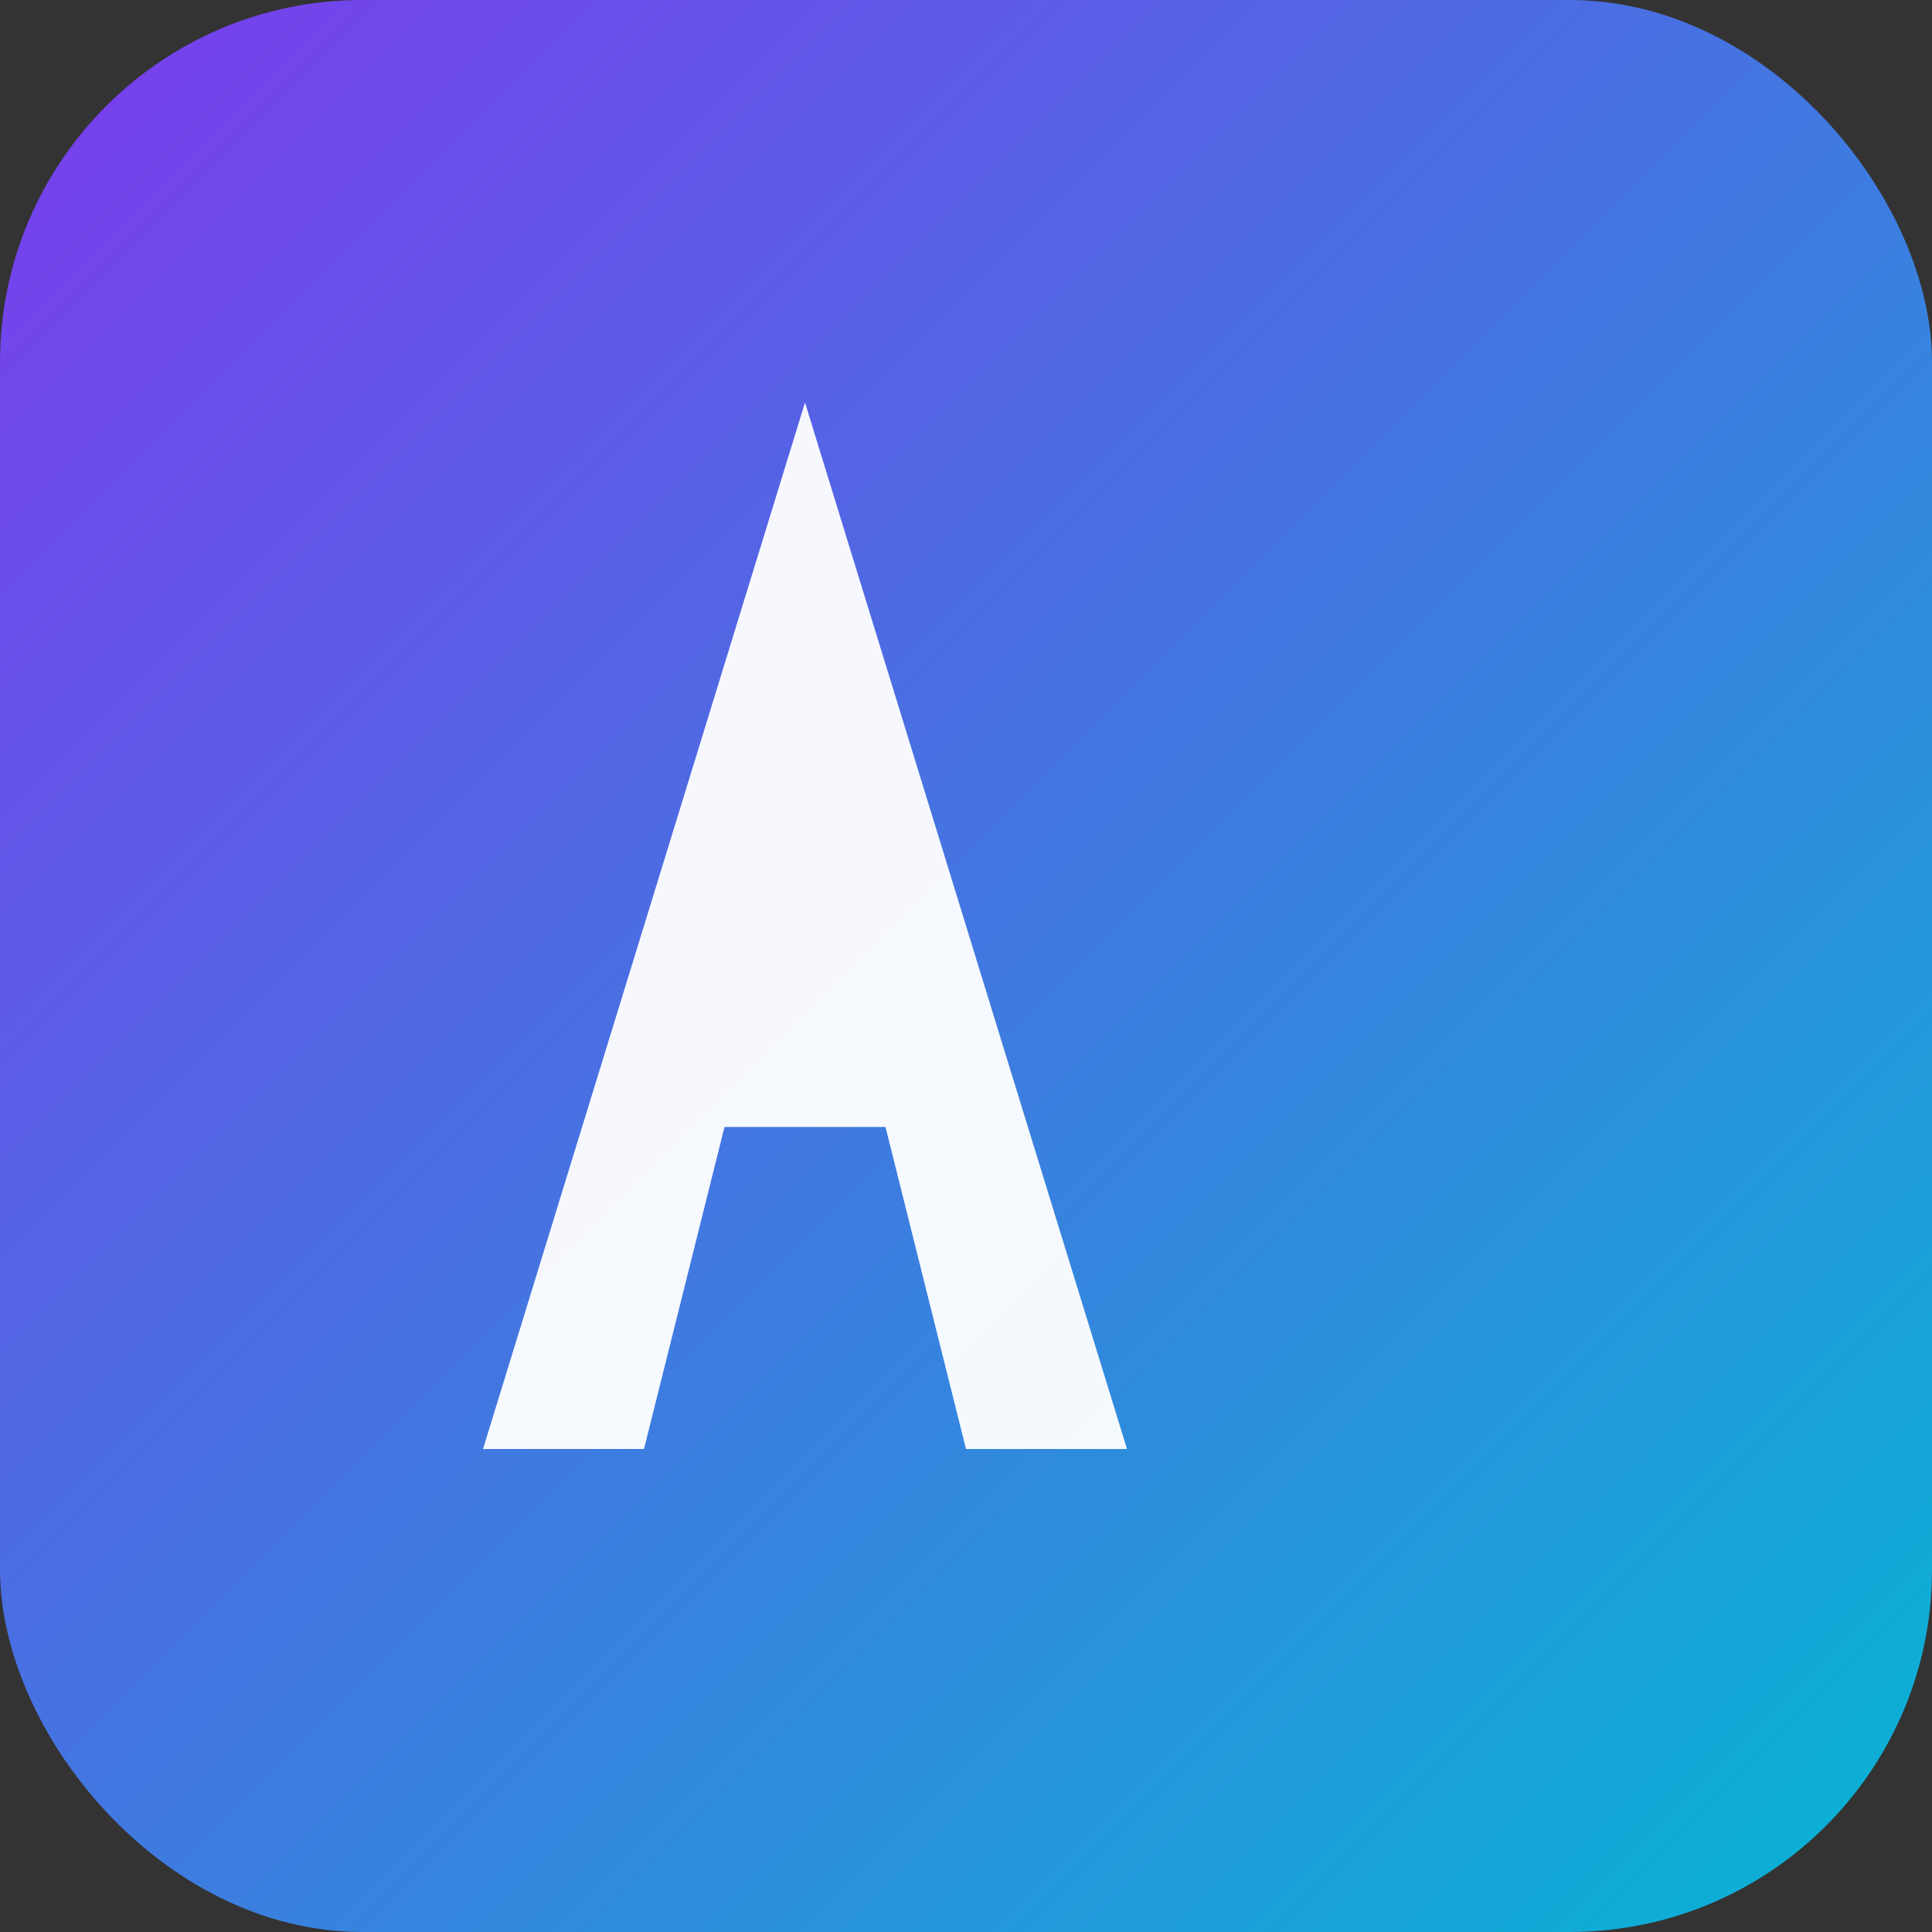
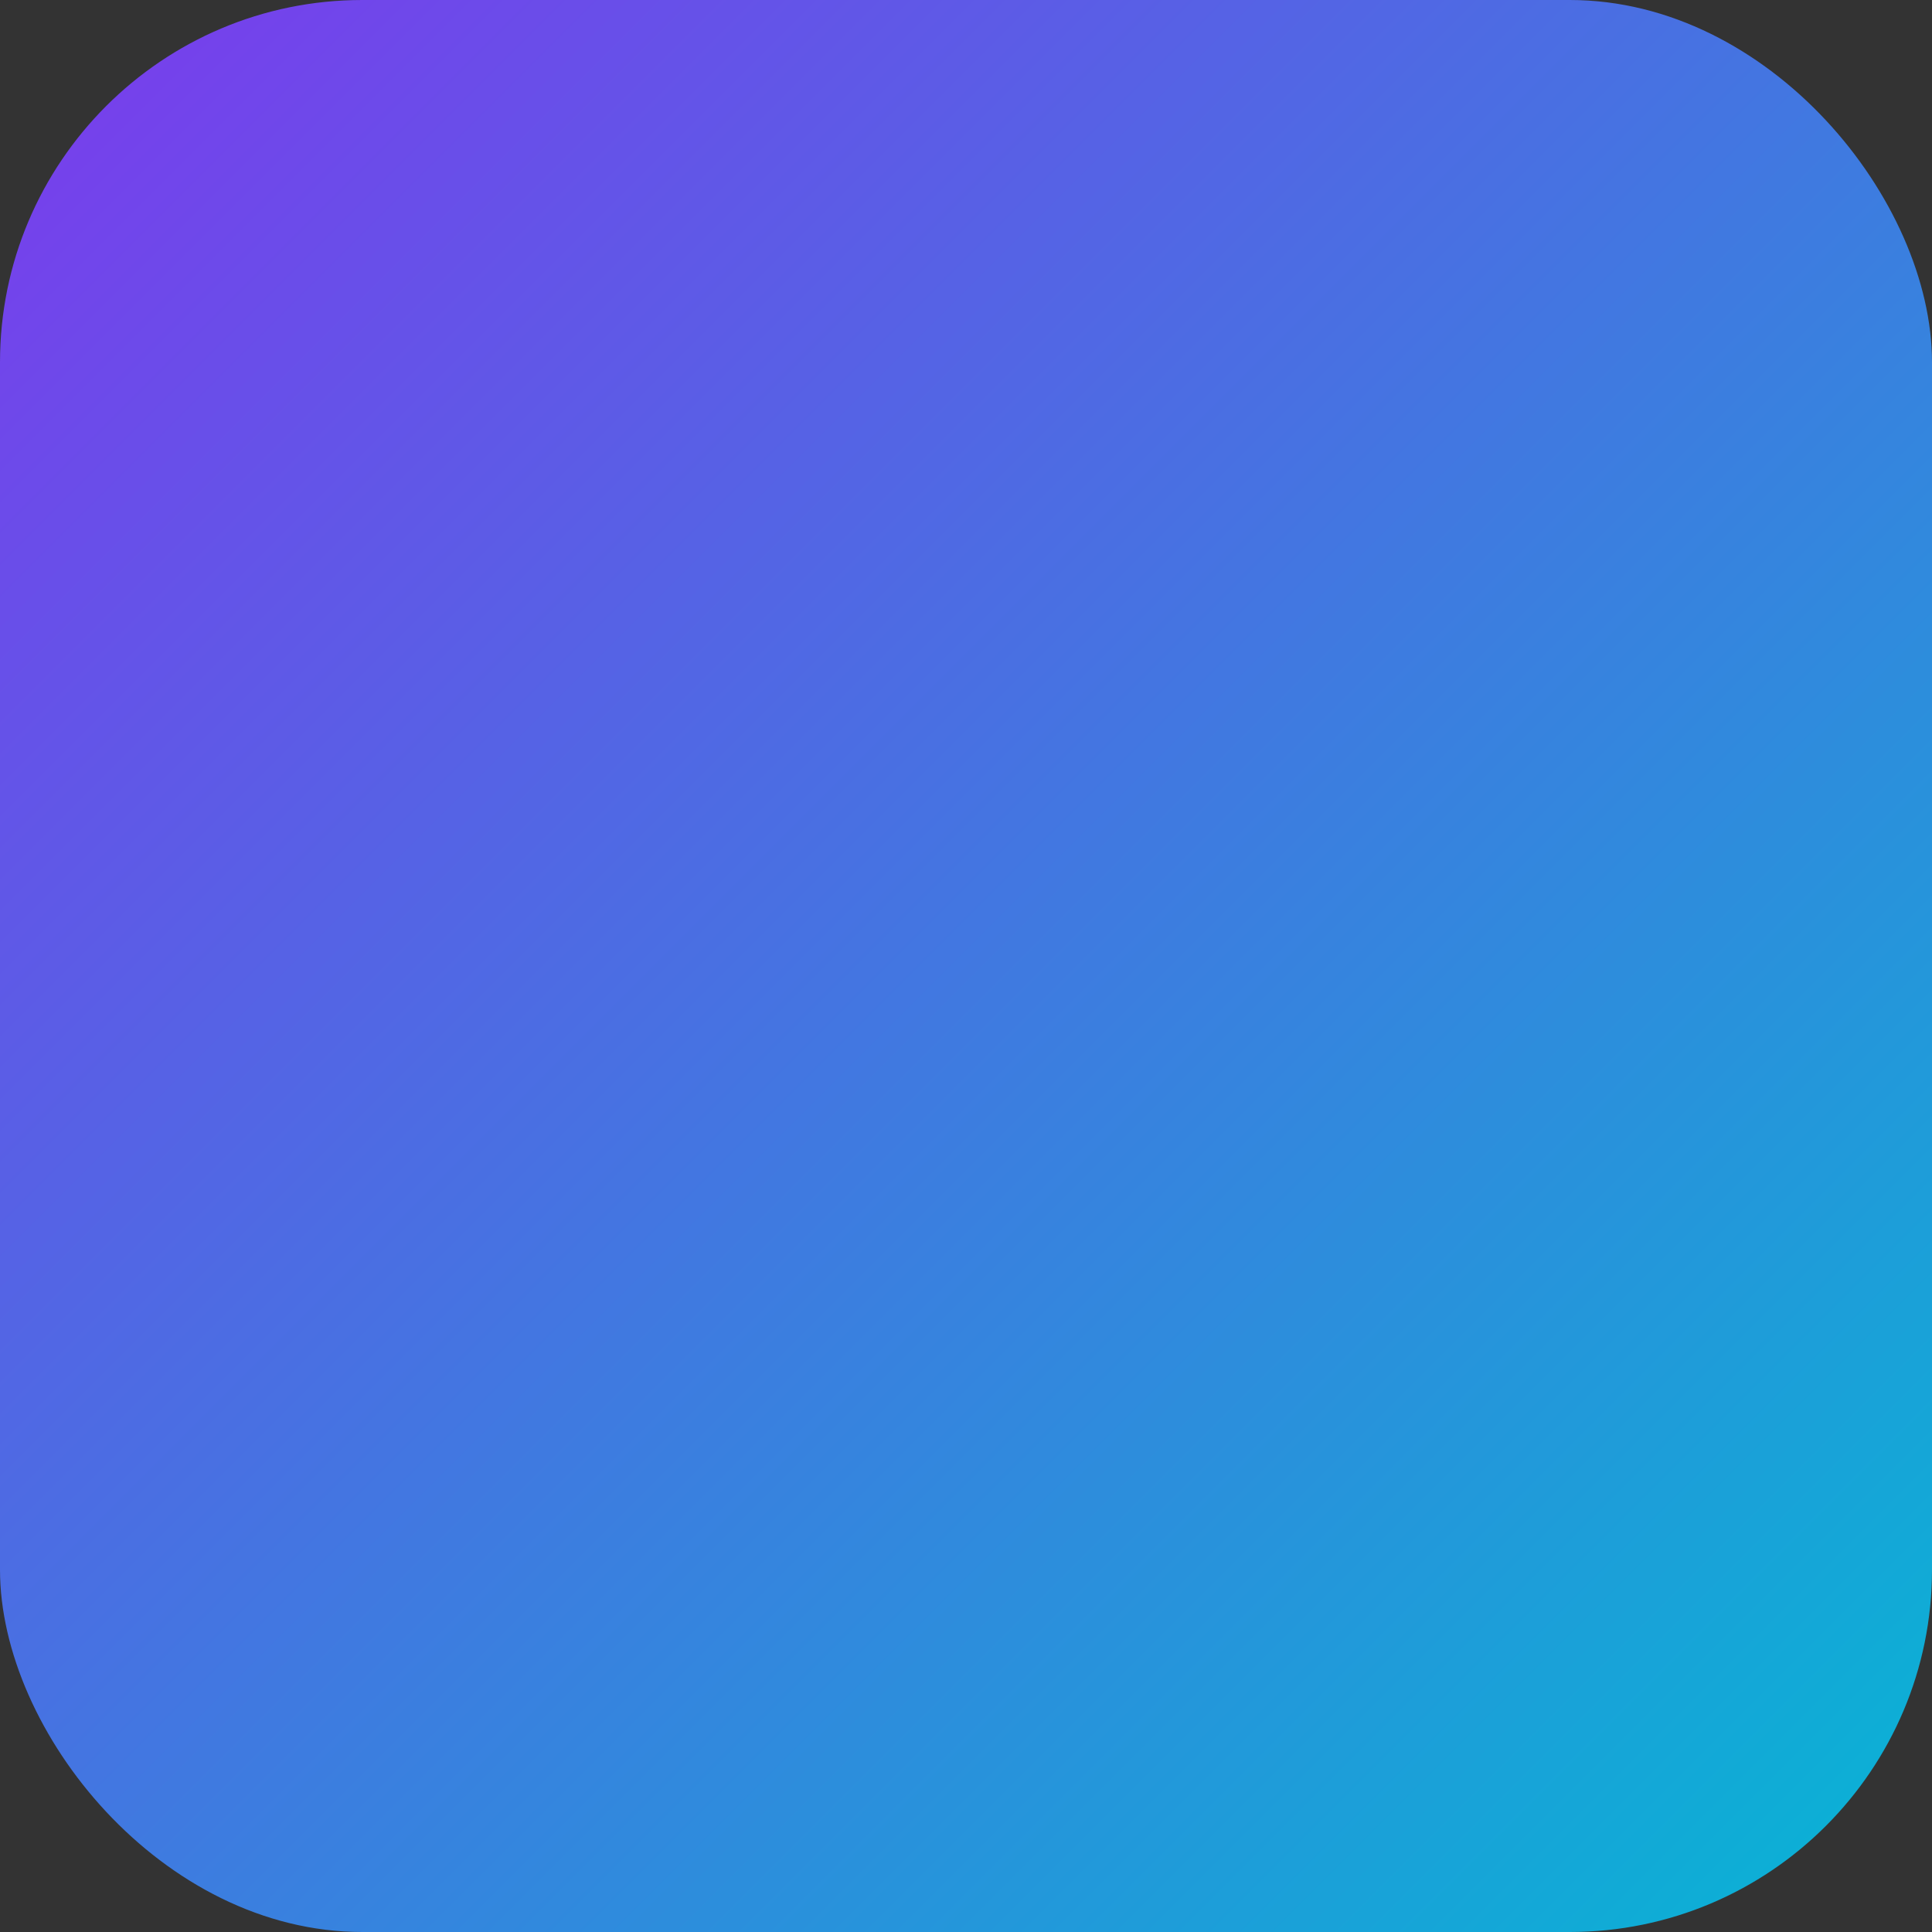
<svg xmlns="http://www.w3.org/2000/svg" width="64" height="64" viewBox="0 0 96 96">
  <rect x="0" y="0" width="96" height="96" fill="#333333" stroke="none" />
  <defs>
    <linearGradient id="g" x1="0" x2="1" y1="0" y2="1">
      <stop offset="0%" stop-color="#7c3aed" />
      <stop offset="100%" stop-color="#06b6d4" />
    </linearGradient>
  </defs>
  <rect rx="18" ry="18" width="96" height="96" fill="url(#g)" />
-   <path d="M24 72 L40 20 L56 72 L48 72 L44 56 L36 56 L32 72 Z" fill="#fff" opacity="0.95" />
</svg>